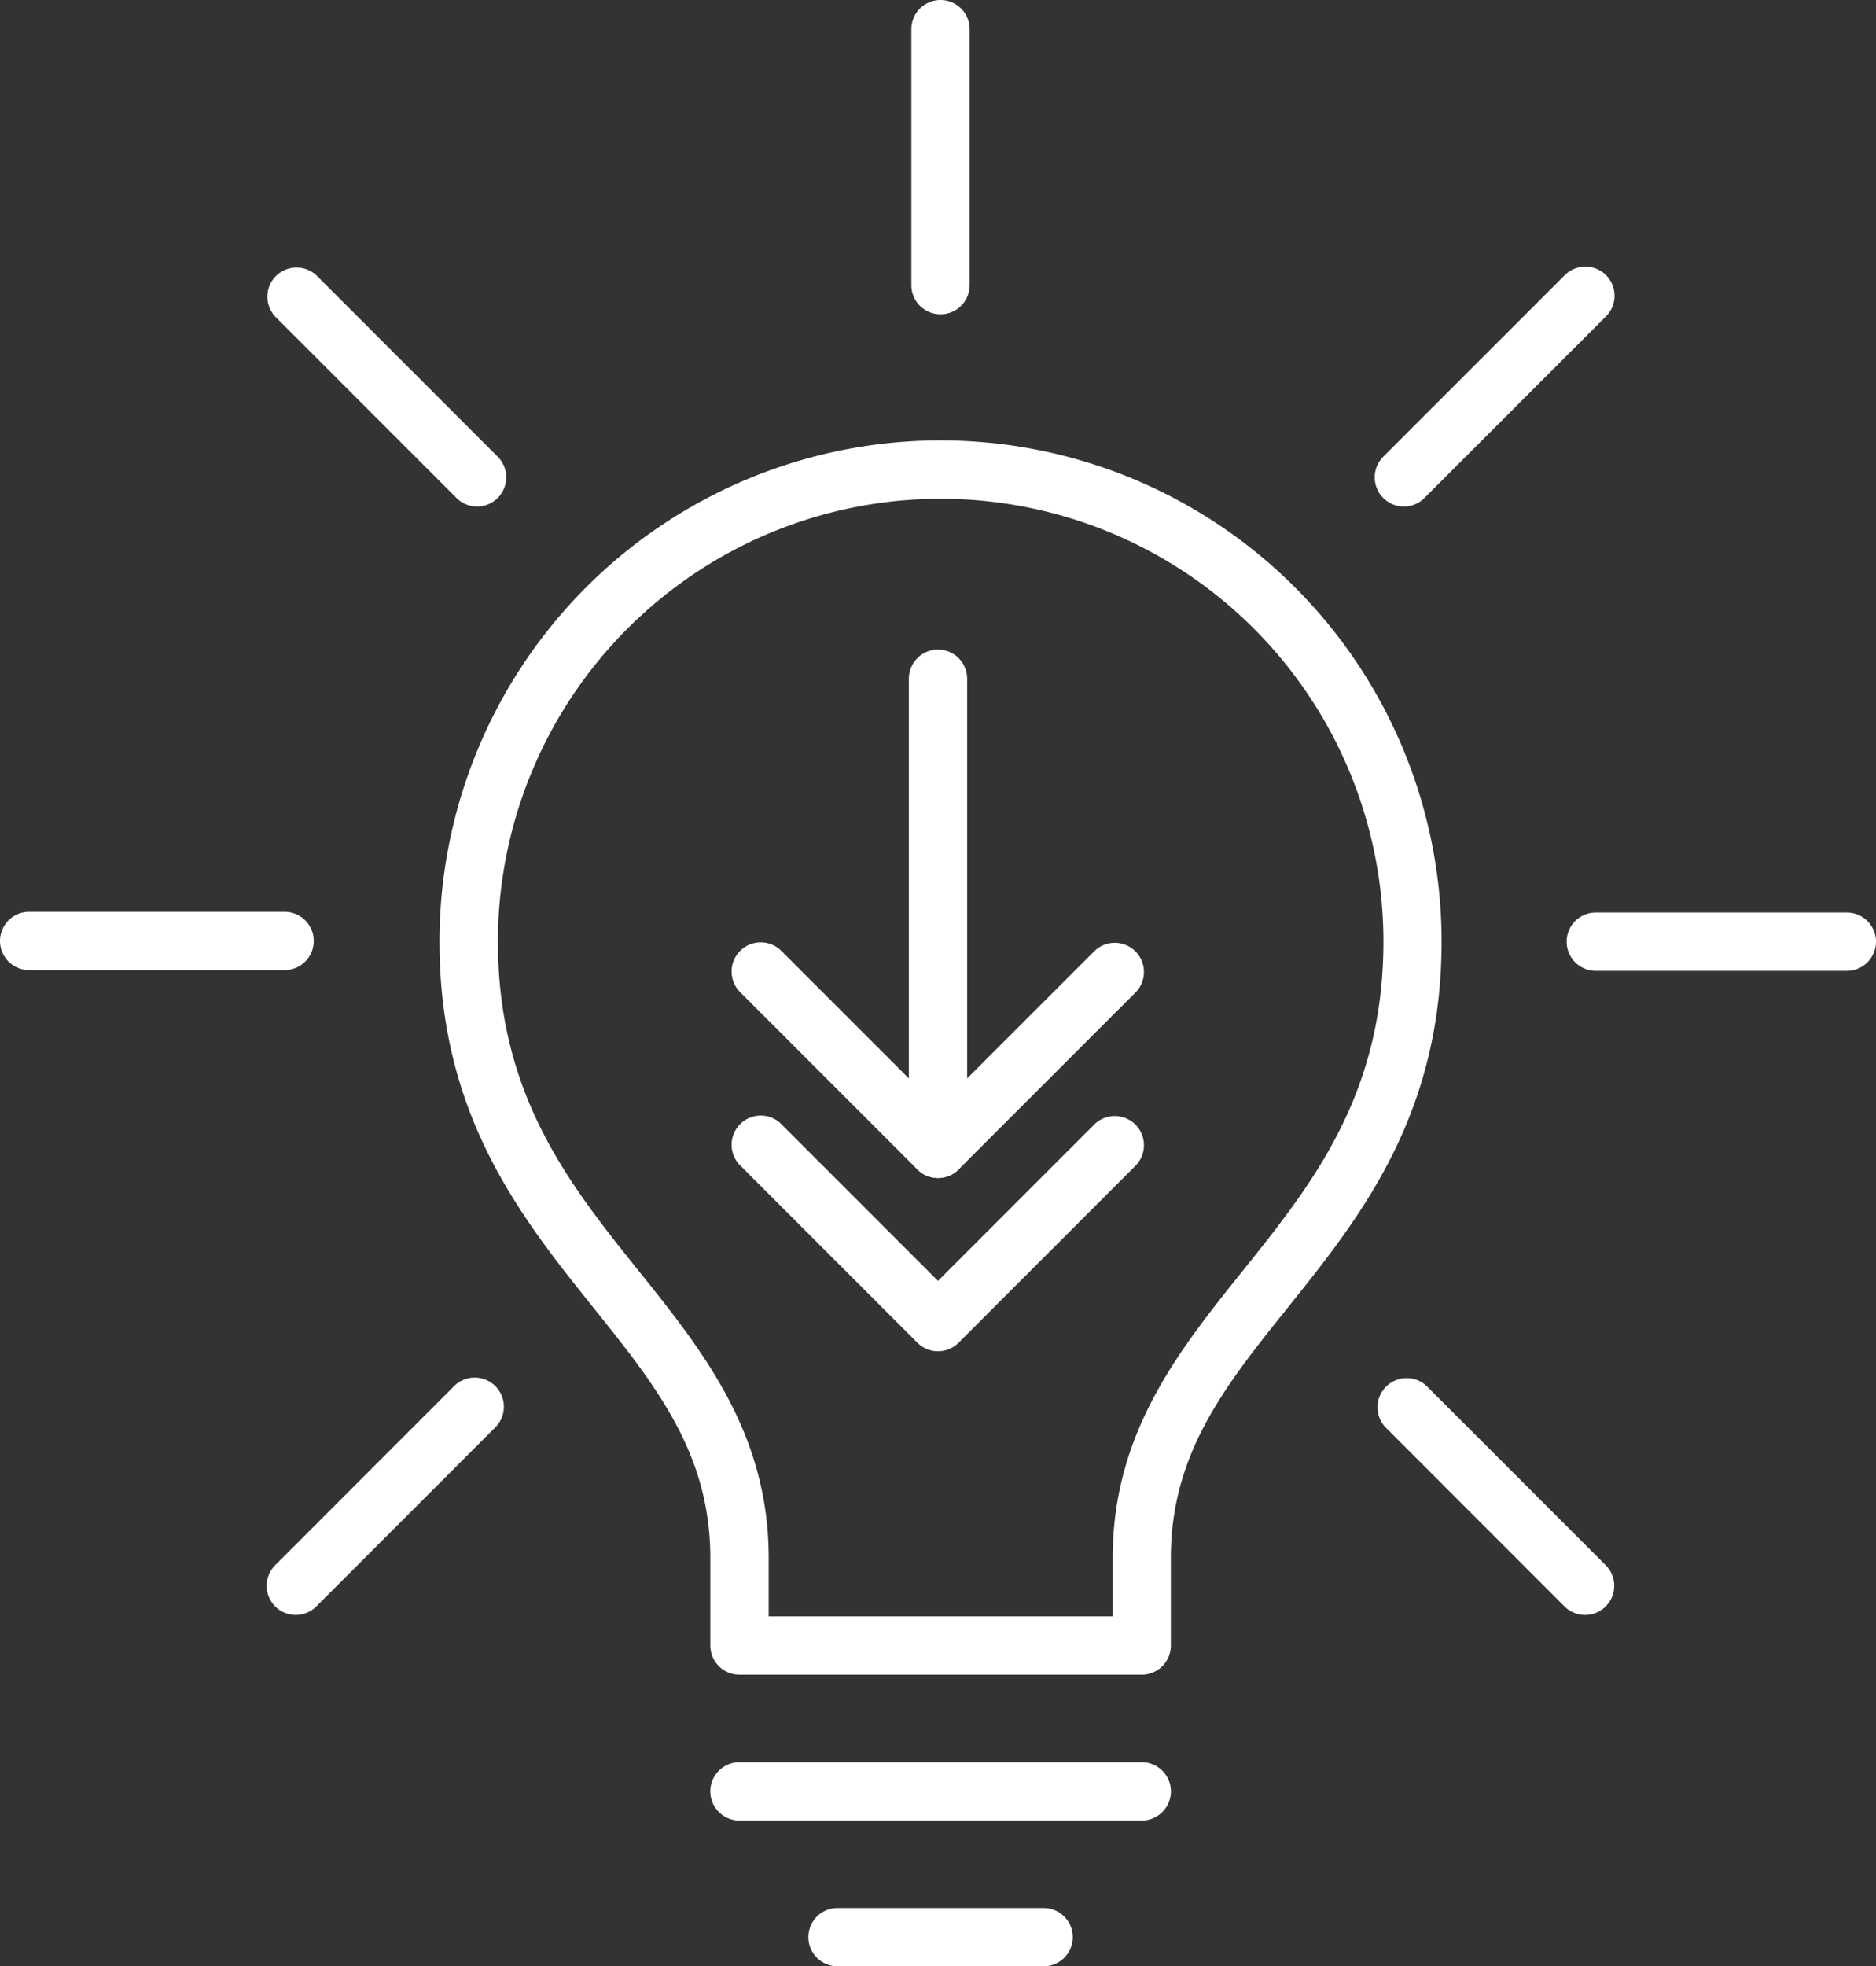
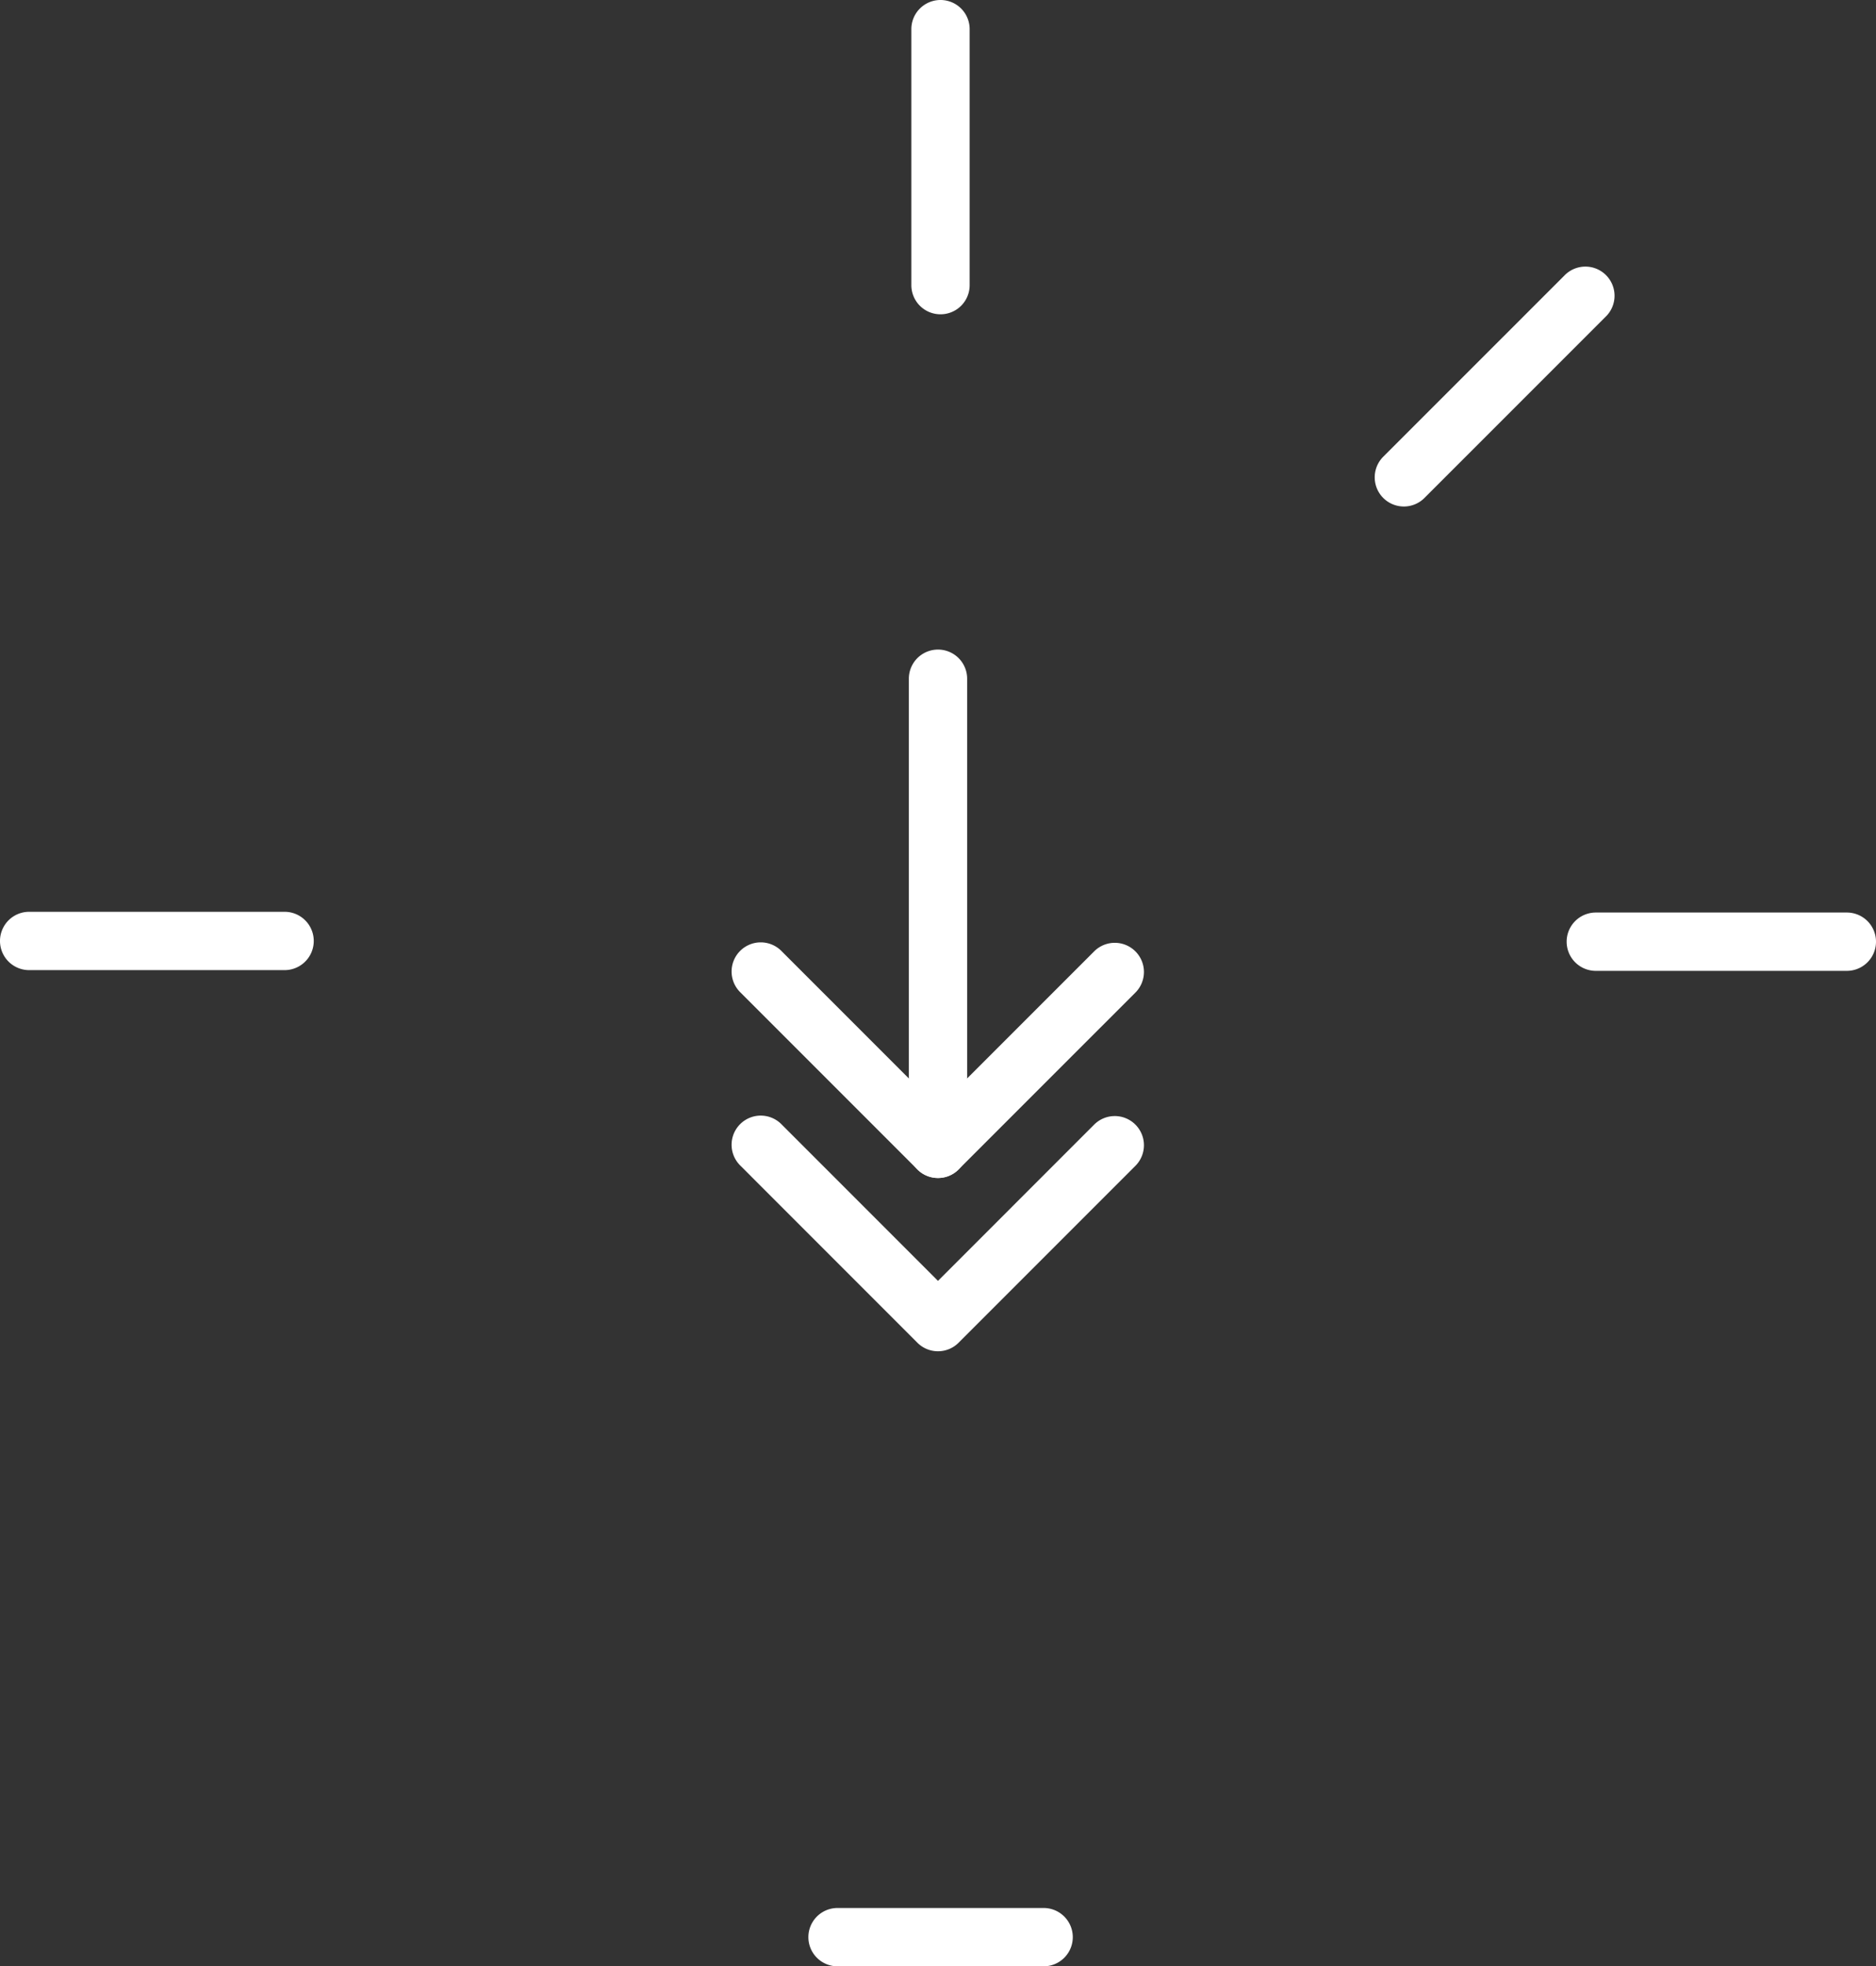
<svg xmlns="http://www.w3.org/2000/svg" width="120.674" height="126.438" viewBox="0 0 120.674 126.438">
  <rect x="0" y="0" width="120.674" height="126.438" fill="#333333" stroke="none" />
  <g id="Groupe_1748" data-name="Groupe 1748" transform="translate(-102.163 -3135.376)">
    <g id="Groupe_736" data-name="Groupe 736" transform="translate(102.163 3194.007)">
      <path id="Tracé_7239" class="blue_svg" data-name="Tracé 7239" d="M1434.792,545.229H1418.36a1.875,1.875,0,0,1,0-3.75h16.432a1.875,1.875,0,0,1,0,3.75Z" transform="translate(-1416.485 -541.479)" fill="white" />
    </g>
    <g id="Groupe_737" data-name="Groupe 737" transform="translate(202.938 3194.054)">
      <path id="Tracé_7240" class="blue_svg" data-name="Tracé 7240" d="M1488.256,545.254h-16.149a1.875,1.875,0,0,1,0-3.75h16.149a1.875,1.875,0,0,1,0,3.75Z" transform="translate(-1470.232 -541.504)" fill="white" />
    </g>
    <g id="Groupe_738" data-name="Groupe 738" transform="translate(119.315 3223.961)">
-       <path id="Tracé_7241" class="blue_svg" data-name="Tracé 7241" d="M1427.508,572.716a1.875,1.875,0,0,1-1.326-3.2L1437.691,558a1.875,1.875,0,0,1,2.653,2.651l-11.511,11.511A1.869,1.869,0,0,1,1427.508,572.716Z" transform="translate(-1425.633 -557.455)" fill="white" />
-     </g>
+       </g>
    <g id="Groupe_739" data-name="Groupe 739" transform="translate(190.592 3152.548)">
      <path id="Tracé_7242" class="blue_svg" data-name="Tracé 7242" d="M1465.521,534.764a1.875,1.875,0,0,1-1.326-3.2l11.649-11.647a1.875,1.875,0,1,1,2.651,2.651l-11.649,11.647A1.87,1.87,0,0,1,1465.521,534.764Z" transform="translate(-1463.647 -519.367)" fill="white" />
    </g>
    <g id="Groupe_740" data-name="Groupe 740" transform="translate(160.786 3135.376)">
      <path id="Tracé_7243" class="blue_svg" data-name="Tracé 7243" d="M1449.626,530.419a1.873,1.873,0,0,1-1.875-1.875v-16.46a1.875,1.875,0,0,1,3.75,0v16.46A1.873,1.873,0,0,1,1449.626,530.419Z" transform="translate(-1447.751 -510.209)" fill="white" />
    </g>
    <g id="Groupe_741" data-name="Groupe 741" transform="translate(190.743 3223.961)">
-       <path id="Tracé_7244" class="blue_svg" data-name="Tracé 7244" d="M1477.11,572.716a1.874,1.874,0,0,1-1.326-.549l-11.507-11.511a1.875,1.875,0,0,1,2.651-2.651l11.507,11.511a1.875,1.875,0,0,1-1.326,3.2Z" transform="translate(-1463.728 -557.455)" fill="white" />
-     </g>
+       </g>
    <g id="Groupe_742" data-name="Groupe 742" transform="translate(119.332 3152.548)">
-       <path id="Tracé_7245" class="blue_svg" data-name="Tracé 7245" d="M1439.163,534.764a1.87,1.87,0,0,1-1.326-.549l-11.645-11.647a1.875,1.875,0,0,1,2.651-2.651l11.646,11.647a1.875,1.875,0,0,1-1.326,3.2Z" transform="translate(-1425.642 -519.367)" fill="white" />
-     </g>
+       </g>
    <g id="Groupe_743" data-name="Groupe 743" transform="translate(147.854 3248.689)">
-       <path id="Tracé_7246" data-name="Tracé 7246" d="M1468.607,574.393h-25.879a1.875,1.875,0,0,1,0-3.75h25.879a1.875,1.875,0,1,1,0,3.75Z" transform="translate(-1440.854 -570.643)" fill="#fff" />
-     </g>
+       </g>
    <g id="Groupe_744" data-name="Groupe 744" transform="translate(130.438 3163.693)">
-       <path id="Tracé_7247" data-name="Tracé 7247" d="M1476.735,604.682h-25.879a1.876,1.876,0,0,1-1.875-1.875v-5.629c0-6.714-3.486-11.064-7.521-16.1-4.639-5.786-9.9-12.343-9.9-23.535a32.23,32.23,0,1,1,64.46,0c0,11.192-5.255,17.748-9.894,23.535-4.035,5.032-7.521,9.382-7.521,16.1v5.629A1.874,1.874,0,0,1,1476.735,604.682Zm-24-3.75h22.129v-3.754c0-8.034,4.243-13.326,8.346-18.442,4.458-5.563,9.069-11.314,9.069-21.189a28.48,28.48,0,1,0-56.96,0c0,9.876,4.611,15.626,9.071,21.189,4.1,5.117,8.345,10.408,8.345,18.442Z" transform="translate(-1431.565 -525.312)" fill="#fff" />
-     </g>
+       </g>
    <g id="Groupe_745" data-name="Groupe 745" transform="translate(154.162 3258.064)">
      <path id="Tracé_7248" data-name="Tracé 7248" d="M1459.351,579.393h-13.258a1.875,1.875,0,0,1,0-3.75h13.258a1.875,1.875,0,0,1,0,3.75Z" transform="translate(-1444.218 -575.643)" fill="#fff" />
    </g>
    <g id="Groupe_749" class="blue_svg" data-name="Groupe 749" transform="translate(149.253 3196.001)">
      <path id="Tracé_7249" data-name="Tracé 7249" d="M1454.847,557.665a1.862,1.862,0,0,1-1.326-.549l-11.372-11.372a1.875,1.875,0,1,1,2.651-2.651l10.046,10.046,10.046-10.046a1.875,1.875,0,0,1,2.653,2.651l-11.374,11.372A1.861,1.861,0,0,1,1454.847,557.665Z" transform="translate(-1441.6 -542.543)" fill="white" />
    </g>
    <g id="Groupe_750" class="blue_svg" data-name="Groupe 750" transform="translate(149.253 3207.142)">
      <path id="Tracé_7250" data-name="Tracé 7250" d="M1454.847,563.607a1.87,1.87,0,0,1-1.326-.549l-11.372-11.374a1.875,1.875,0,1,1,2.651-2.651l10.046,10.048,10.046-10.048a1.875,1.875,0,0,1,2.653,2.651l-11.374,11.374A1.869,1.869,0,0,1,1454.847,563.607Z" transform="translate(-1441.6 -548.484)" fill="white" />
    </g>
    <g id="Groupe_751" data-name="Groupe 751" transform="translate(160.625 3177.145)">
      <path id="Tracé_7251" class="blue_svg" data-name="Tracé 7251" d="M1449.54,566.464a1.873,1.873,0,0,1-1.875-1.875V534.361a1.875,1.875,0,0,1,3.75,0v30.228A1.873,1.873,0,0,1,1449.54,566.464Z" transform="translate(-1447.665 -532.486)" fill="white" />
    </g>
  </g>
</svg>